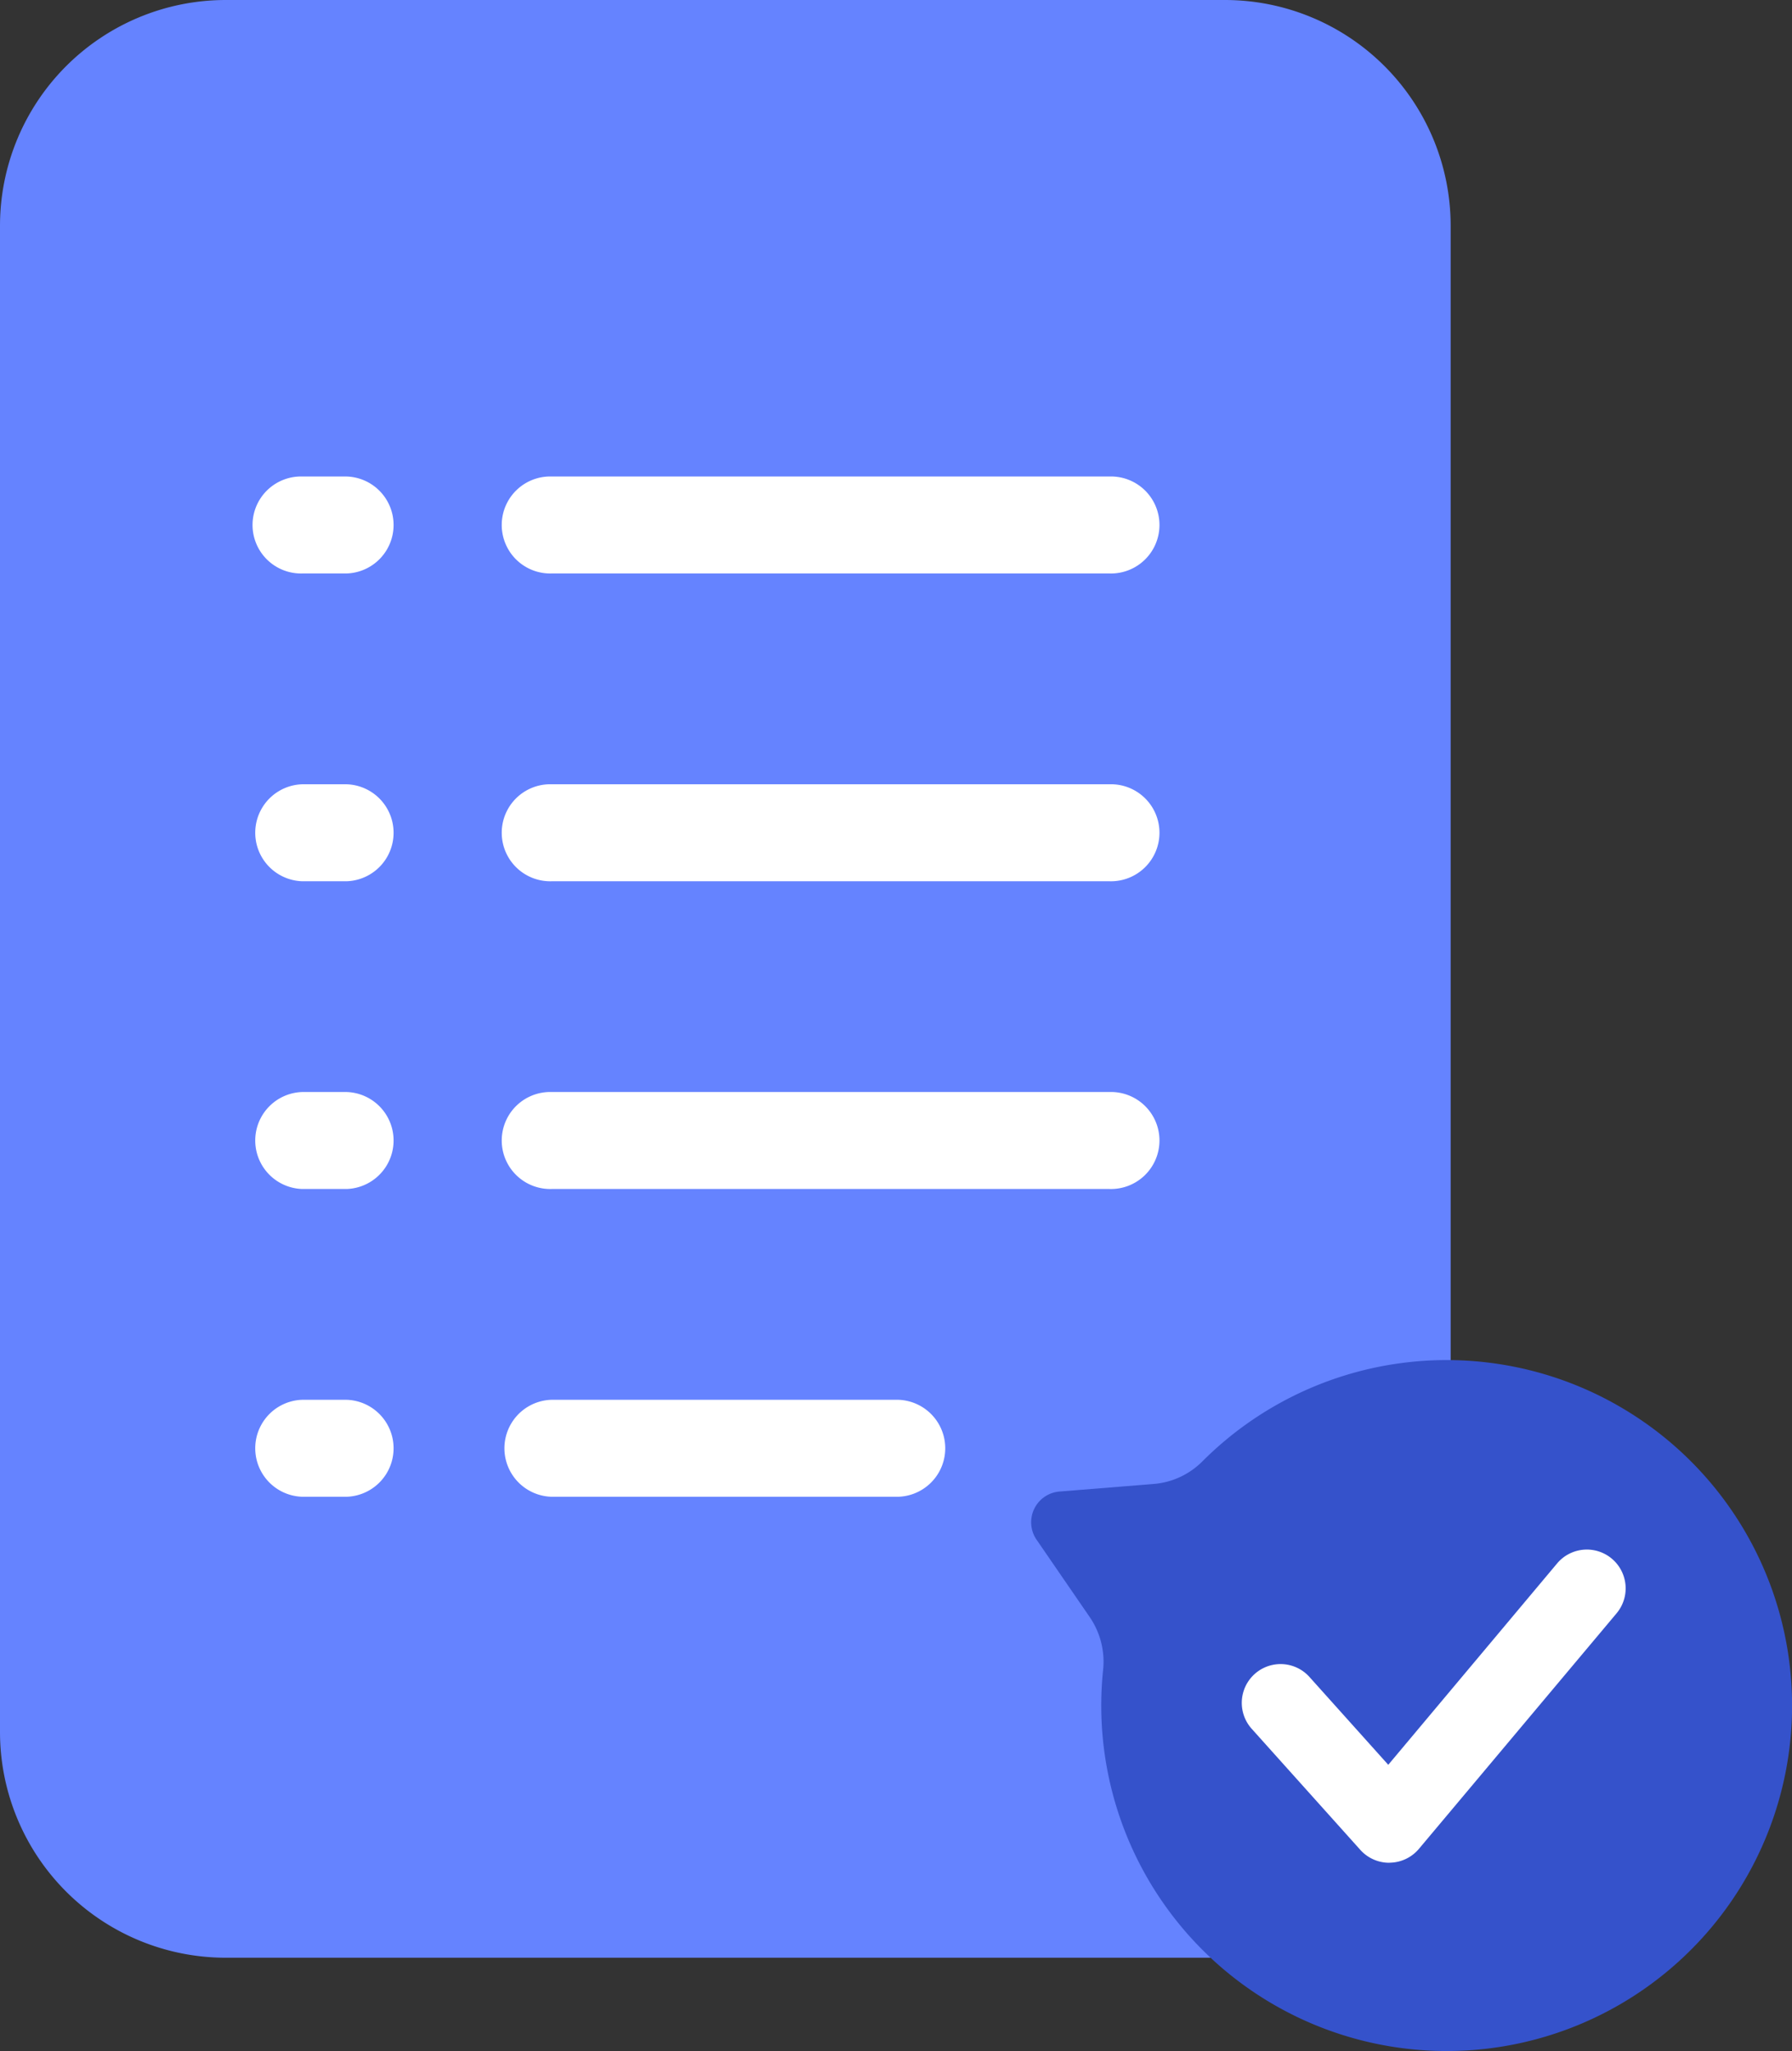
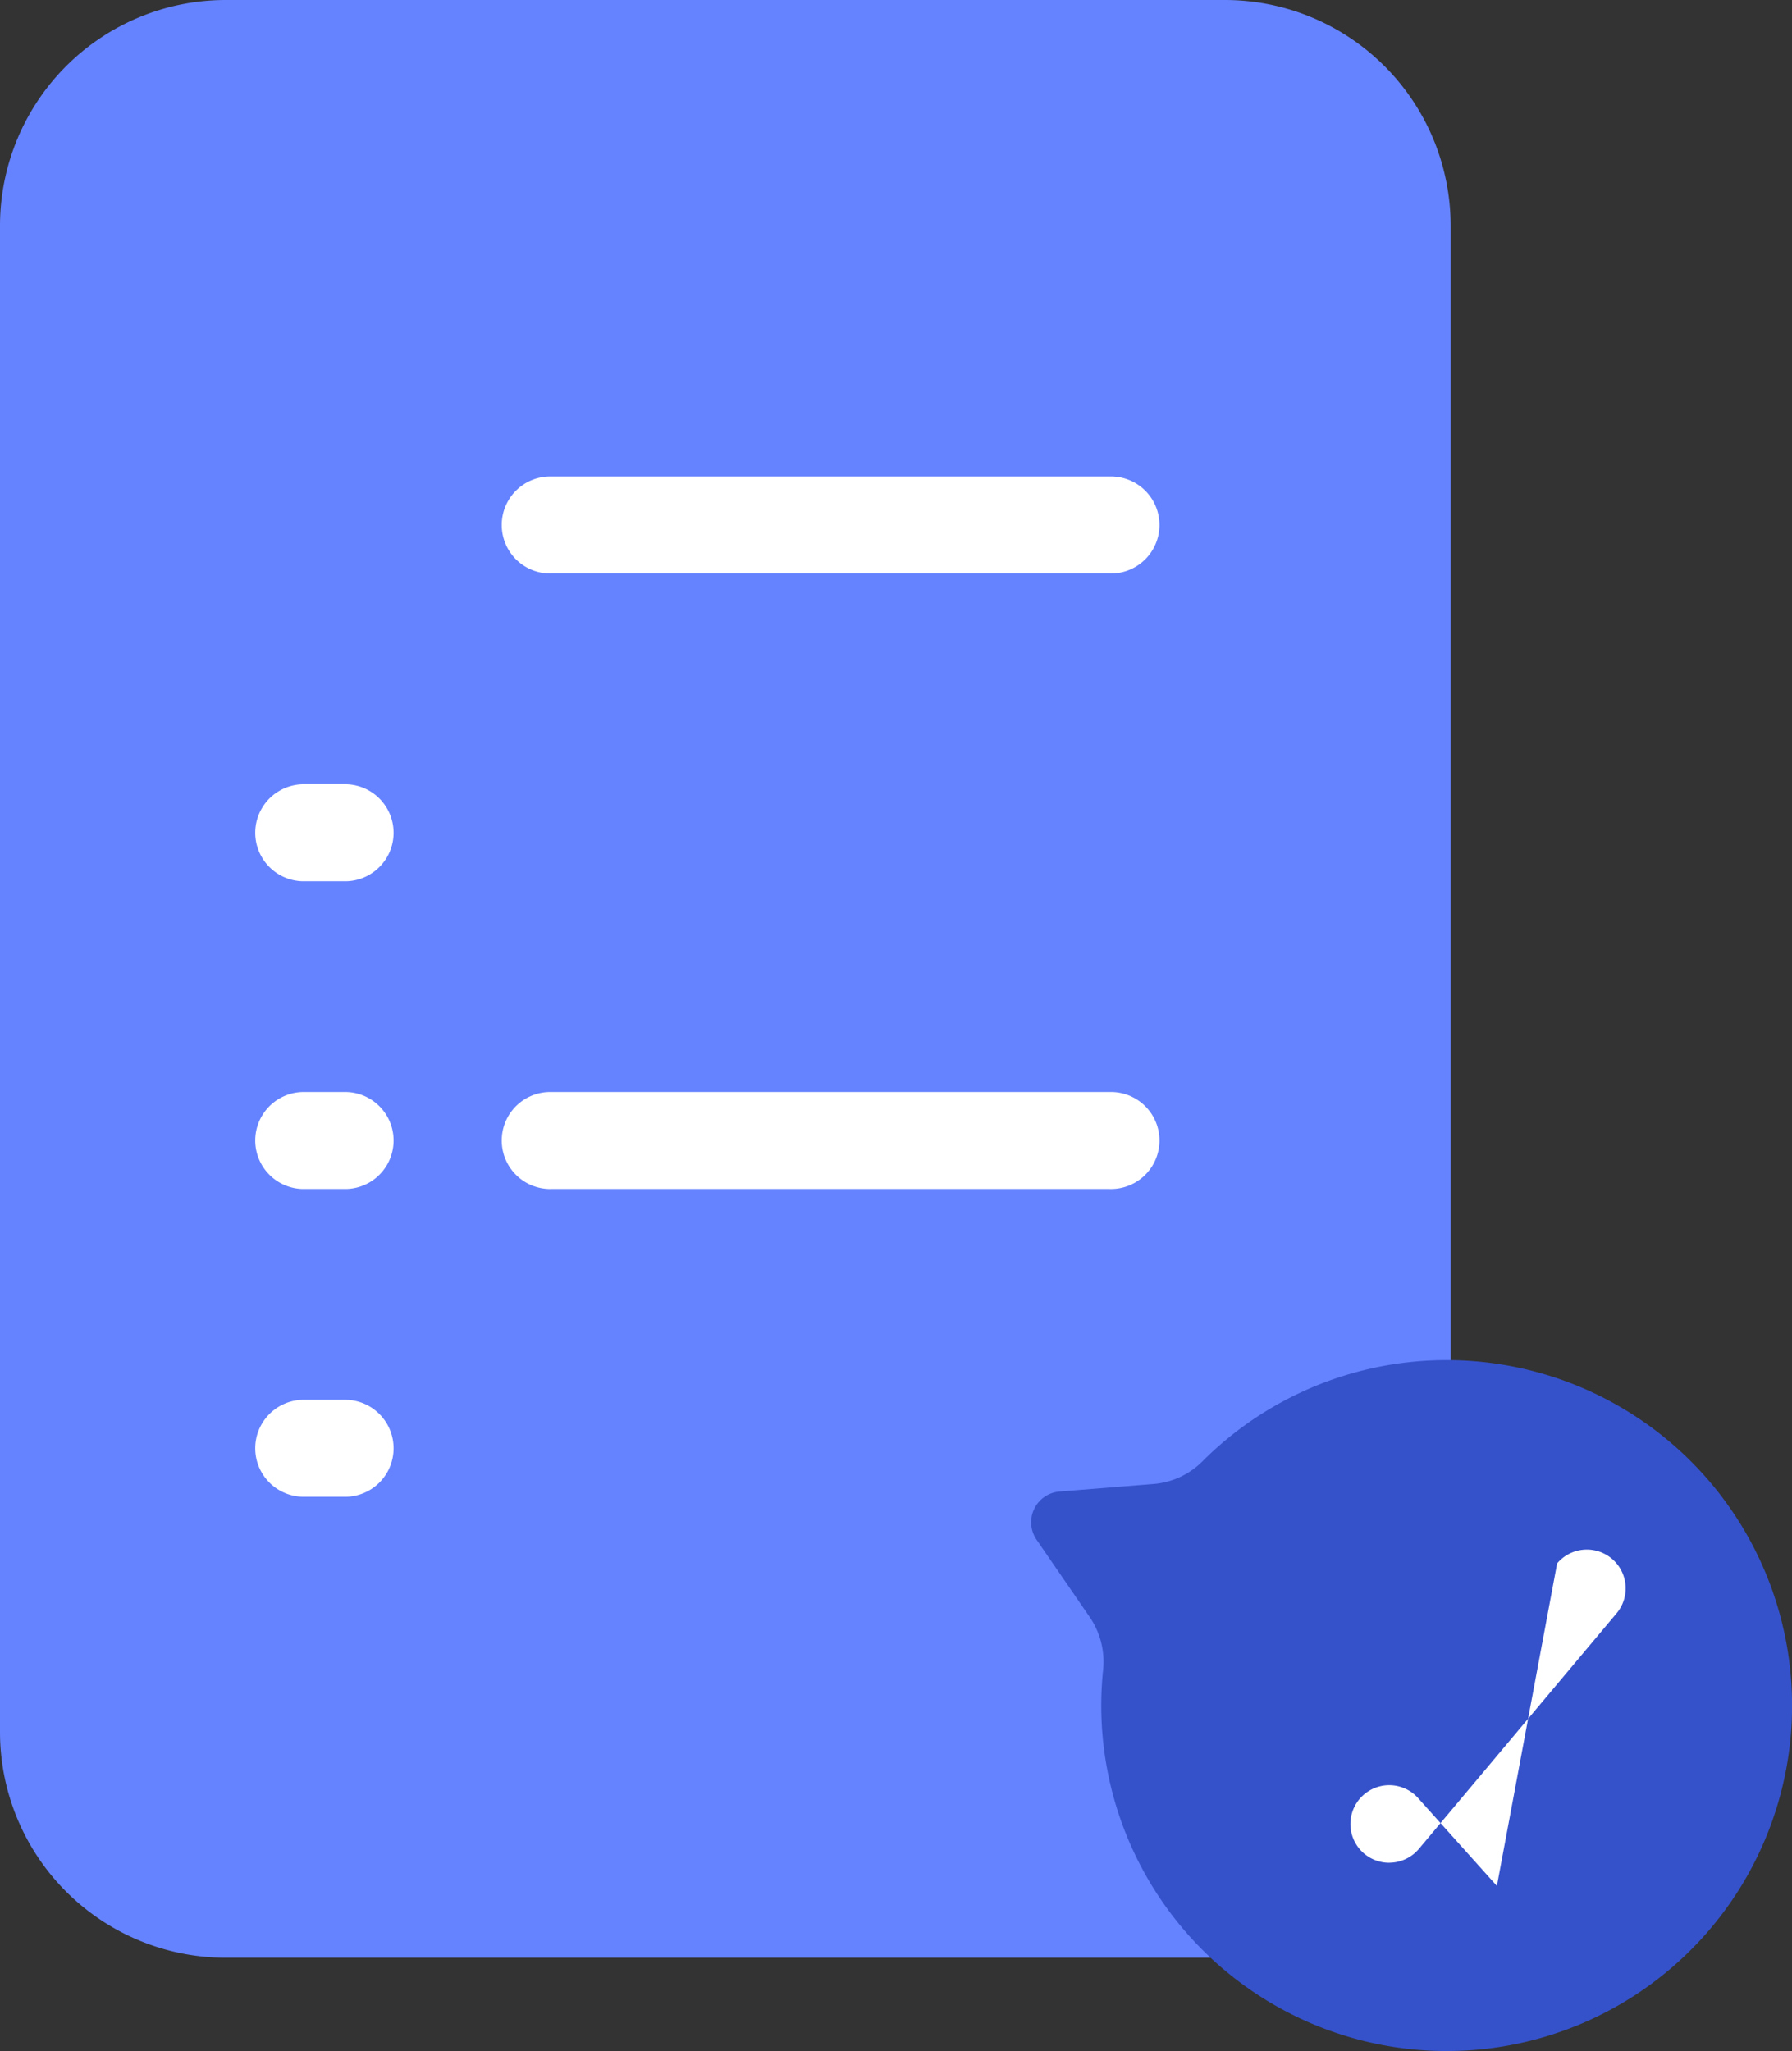
<svg xmlns="http://www.w3.org/2000/svg" id="グループ_9212" data-name="グループ 9212" width="47.621" height="54.504" viewBox="0 0 47.621 54.504">
  <rect x="0" y="0" width="47.621" height="54.504" fill="#333333" stroke="none" />
  <defs>
    <clipPath id="clip-path">
      <rect id="長方形_15562" data-name="長方形 15562" width="47.622" height="54.504" fill="none" />
    </clipPath>
  </defs>
  <g id="グループ_9211" data-name="グループ 9211" clip-path="url(#clip-path)">
    <path id="パス_5757" data-name="パス 5757" d="M32.55,52.019H6a6,6,0,0,1-6-6V6A6,6,0,0,1,6,0H32.55a6,6,0,0,1,6,6v40.01a6,6,0,0,1-6,6" fill="#6583ff" />
    <path id="パス_5758" data-name="パス 5758" d="M68.676,71.276A9.173,9.173,0,0,0,57.7,72.81a2.063,2.063,0,0,1-1.3.593l-2.489.2A.819.819,0,0,0,53.3,74.88l1.414,2.058a2.1,2.1,0,0,1,.356,1.407,9.179,9.179,0,1,0,13.605-7.069" transform="translate(-25.756 -33.971)" fill="#3552cb" />
-     <path id="パス_5759" data-name="パス 5759" d="M67.939,88.2a1.032,1.032,0,0,1-.768-.342l-2.887-3.218a1.031,1.031,0,0,1,1.535-1.377l2.094,2.334L72.4,80.246a1.031,1.031,0,0,1,1.58,1.326L68.728,87.83a1.032,1.032,0,0,1-.773.368Z" transform="translate(-31.021 -38.704)" fill="#fff" />
-     <path id="パス_5760" data-name="パス 5760" d="M15.548,27.14h-1.17a1.289,1.289,0,1,1,0-2.577h1.17a1.289,1.289,0,0,1,0,2.577" transform="translate(-6.342 -11.902)" fill="#fff" />
+     <path id="パス_5759" data-name="パス 5759" d="M67.939,88.2a1.032,1.032,0,0,1-.768-.342a1.031,1.031,0,0,1,1.535-1.377l2.094,2.334L72.4,80.246a1.031,1.031,0,0,1,1.58,1.326L68.728,87.83a1.032,1.032,0,0,1-.773.368Z" transform="translate(-31.021 -38.704)" fill="#fff" />
    <path id="パス_5761" data-name="パス 5761" d="M42.055,27.14H27.226a1.289,1.289,0,1,1,0-2.577H42.055a1.289,1.289,0,1,1,0,2.577" transform="translate(-12.568 -11.902)" fill="#fff" />
    <path id="パス_5762" data-name="パス 5762" d="M15.548,43.005h-1.17a1.289,1.289,0,0,1,0-2.577h1.17a1.289,1.289,0,0,1,0,2.577" transform="translate(-6.342 -19.589)" fill="#fff" />
-     <path id="パス_5763" data-name="パス 5763" d="M42.055,43.005H27.226a1.289,1.289,0,1,1,0-2.577H42.055a1.289,1.289,0,1,1,0,2.577" transform="translate(-12.568 -19.589)" fill="#fff" />
    <path id="パス_5764" data-name="パス 5764" d="M15.548,58.869h-1.17a1.289,1.289,0,0,1,0-2.577h1.17a1.289,1.289,0,0,1,0,2.577" transform="translate(-6.342 -27.276)" fill="#fff" />
    <path id="パス_5765" data-name="パス 5765" d="M42.055,58.869H27.226a1.289,1.289,0,1,1,0-2.577H42.055a1.289,1.289,0,1,1,0,2.577" transform="translate(-12.568 -27.276)" fill="#fff" />
    <path id="パス_5766" data-name="パス 5766" d="M15.548,74.734h-1.17a1.289,1.289,0,0,1,0-2.577h1.17a1.289,1.289,0,0,1,0,2.577" transform="translate(-6.342 -34.963)" fill="#fff" />
-     <path id="パス_5767" data-name="パス 5767" d="M36.433,74.734H27.226a1.289,1.289,0,0,1,0-2.577h9.208a1.289,1.289,0,0,1,0,2.577" transform="translate(-12.568 -34.963)" fill="#fff" />
  </g>
</svg>